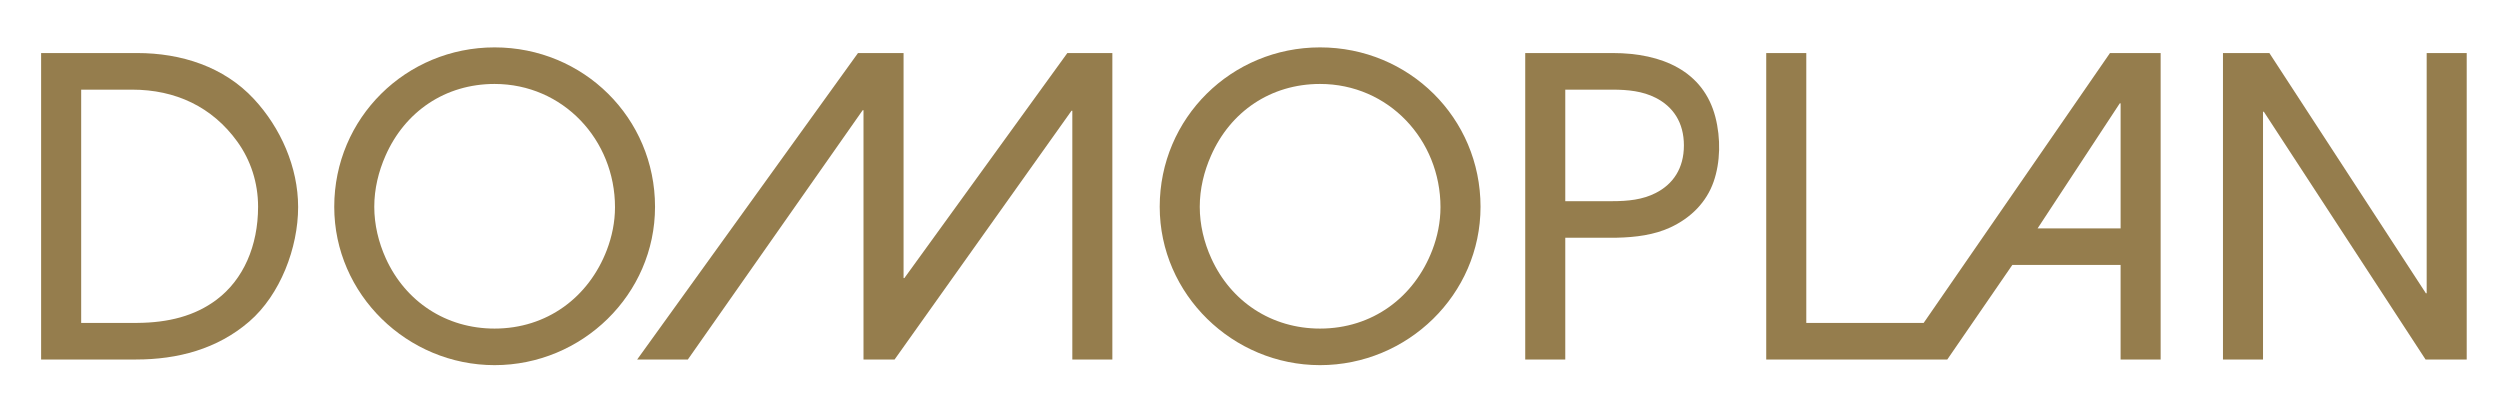
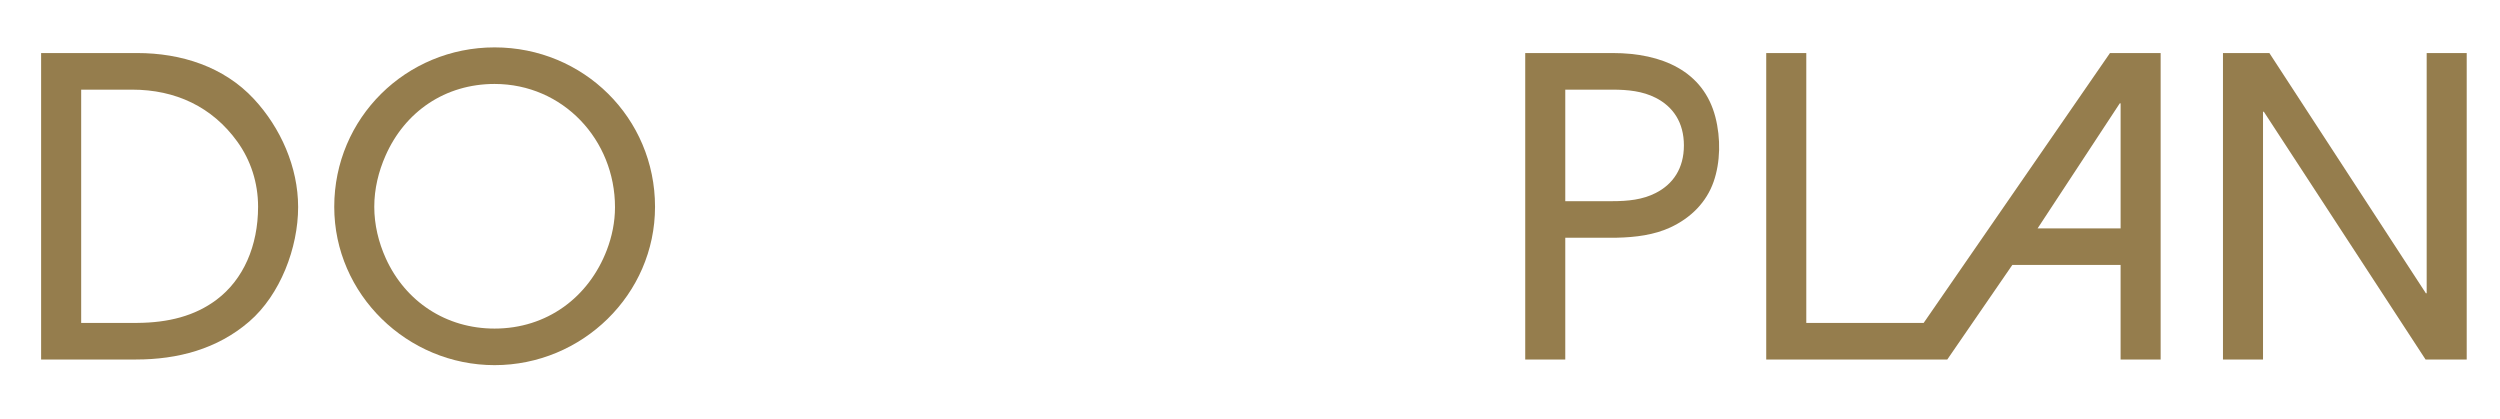
<svg xmlns="http://www.w3.org/2000/svg" width="155" height="26" viewBox="0 0 155 26" fill="none">
  <path d="M13.428 18.581C12.082 19.594 10.433 20.006 8.519 20.02C8.445 20.022 7.986 20.023 7.909 20.023H5.033V5.558H8.192C10.889 5.558 13.158 6.627 14.712 8.779C15.547 9.936 16.001 11.335 16.001 12.815C16.001 15.249 15.089 17.332 13.428 18.581ZM8.508 3.289H2.549V22.289H8.44C11.008 22.289 13.469 21.648 15.453 19.936C17.375 18.276 18.484 15.366 18.484 12.841C18.484 10.358 17.399 7.923 15.744 6.139C13.877 4.128 11.223 3.289 8.508 3.289Z" fill="#957D4D" />
  <path d="M37.624 15.501C36.497 18.446 33.898 20.372 30.663 20.372C27.659 20.372 25.137 18.704 23.918 16.015C23.469 15.021 23.205 13.93 23.205 12.822C23.205 11.71 23.468 10.636 23.903 9.651C25.104 6.922 27.598 5.205 30.663 5.205C34.91 5.205 38.13 8.671 38.13 12.848C38.13 13.768 37.942 14.671 37.624 15.501ZM30.663 2.938C25.175 2.938 20.723 7.31 20.723 12.822C20.723 18.258 25.26 22.639 30.663 22.639C36.083 22.639 40.612 18.266 40.612 12.822C40.612 7.31 36.177 2.938 30.663 2.938Z" fill="#957D4D" />
-   <path d="M66.175 3.289L56.072 17.24H56.021V3.289H53.195L39.504 22.29H42.646L53.486 6.833H53.537V22.29H55.464L66.433 6.867H66.484V22.29H68.966V3.289H66.175Z" fill="#957D4D" />
-   <path d="M88.805 15.501C87.677 18.446 85.078 20.372 81.843 20.372C78.839 20.372 76.317 18.704 75.099 16.015C74.647 15.021 74.385 13.93 74.385 12.822C74.385 11.71 74.647 10.636 75.083 9.651C76.284 6.922 78.779 5.205 81.843 5.205C86.091 5.205 89.31 8.671 89.31 12.848C89.309 13.768 89.123 14.671 88.805 15.501ZM81.842 2.938C76.355 2.938 71.902 7.31 71.902 12.822C71.902 18.258 76.44 22.639 81.842 22.639C87.264 22.639 91.793 18.266 91.793 12.822C91.793 7.31 87.357 2.938 81.842 2.938Z" fill="#957D4D" />
  <path d="M102.645 11.97C101.839 12.379 100.946 12.473 99.959 12.473H97.047V5.558H99.959C100.946 5.558 101.839 5.653 102.645 6.06C103.731 6.608 104.402 7.592 104.402 9.015C104.402 10.438 103.731 11.423 102.645 11.97ZM99.993 3.289H94.564V22.289H96.542H97.047V14.741H99.677C99.756 14.741 100.153 14.739 100.232 14.738C101.415 14.713 102.559 14.564 103.553 14.105C104.859 13.501 105.807 12.52 106.245 11.264C106.661 10.075 106.698 8.584 106.351 7.248C105.614 4.415 103.059 3.289 99.993 3.289Z" fill="#957D4D" />
  <path d="M131.427 6.405H131.478V14.159H126.332L131.427 6.405ZM130.819 3.289L119.266 20.023H111.99V3.289H109.506V22.289H117.7H119.012H120.732L124.764 16.426H131.477V22.289H133.96V3.289H130.819Z" fill="#957D4D" />
  <path d="M150.454 3.289V18.181H150.403L140.701 3.289H137.824V22.29H140.307V6.927H140.358L150.385 22.29H152.936V3.289H150.454Z" fill="#957D4D" />
</svg>